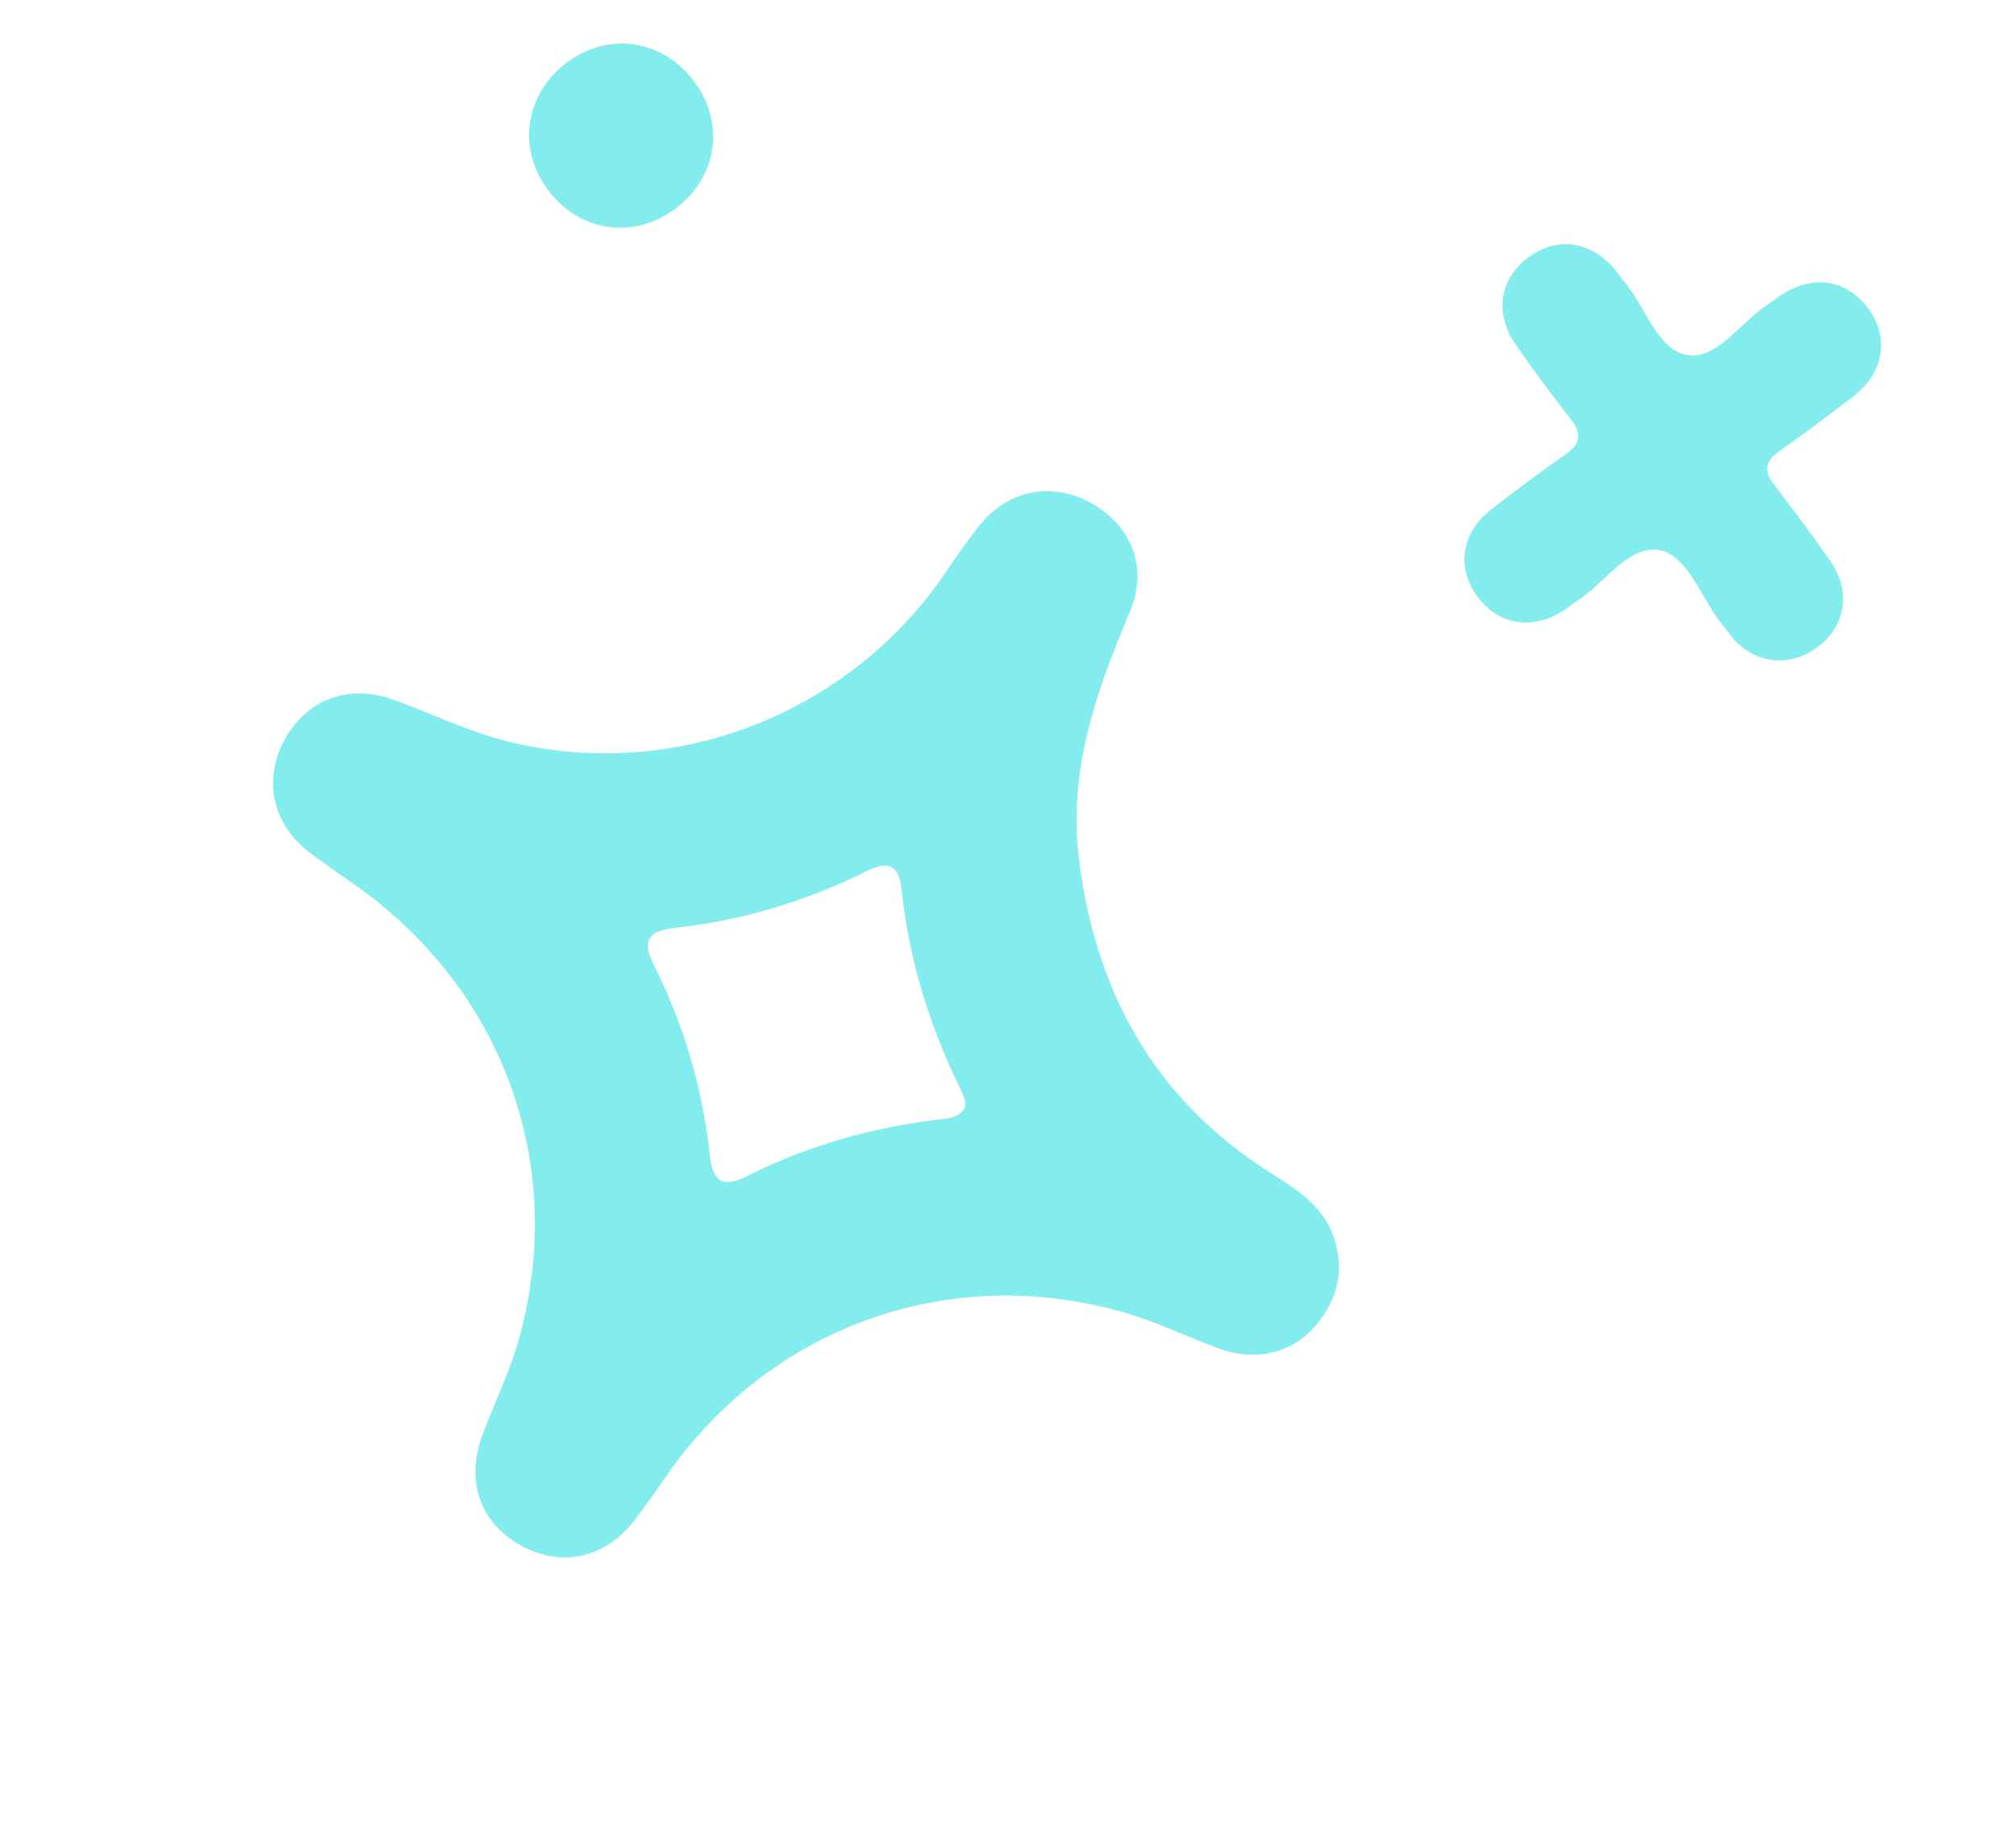
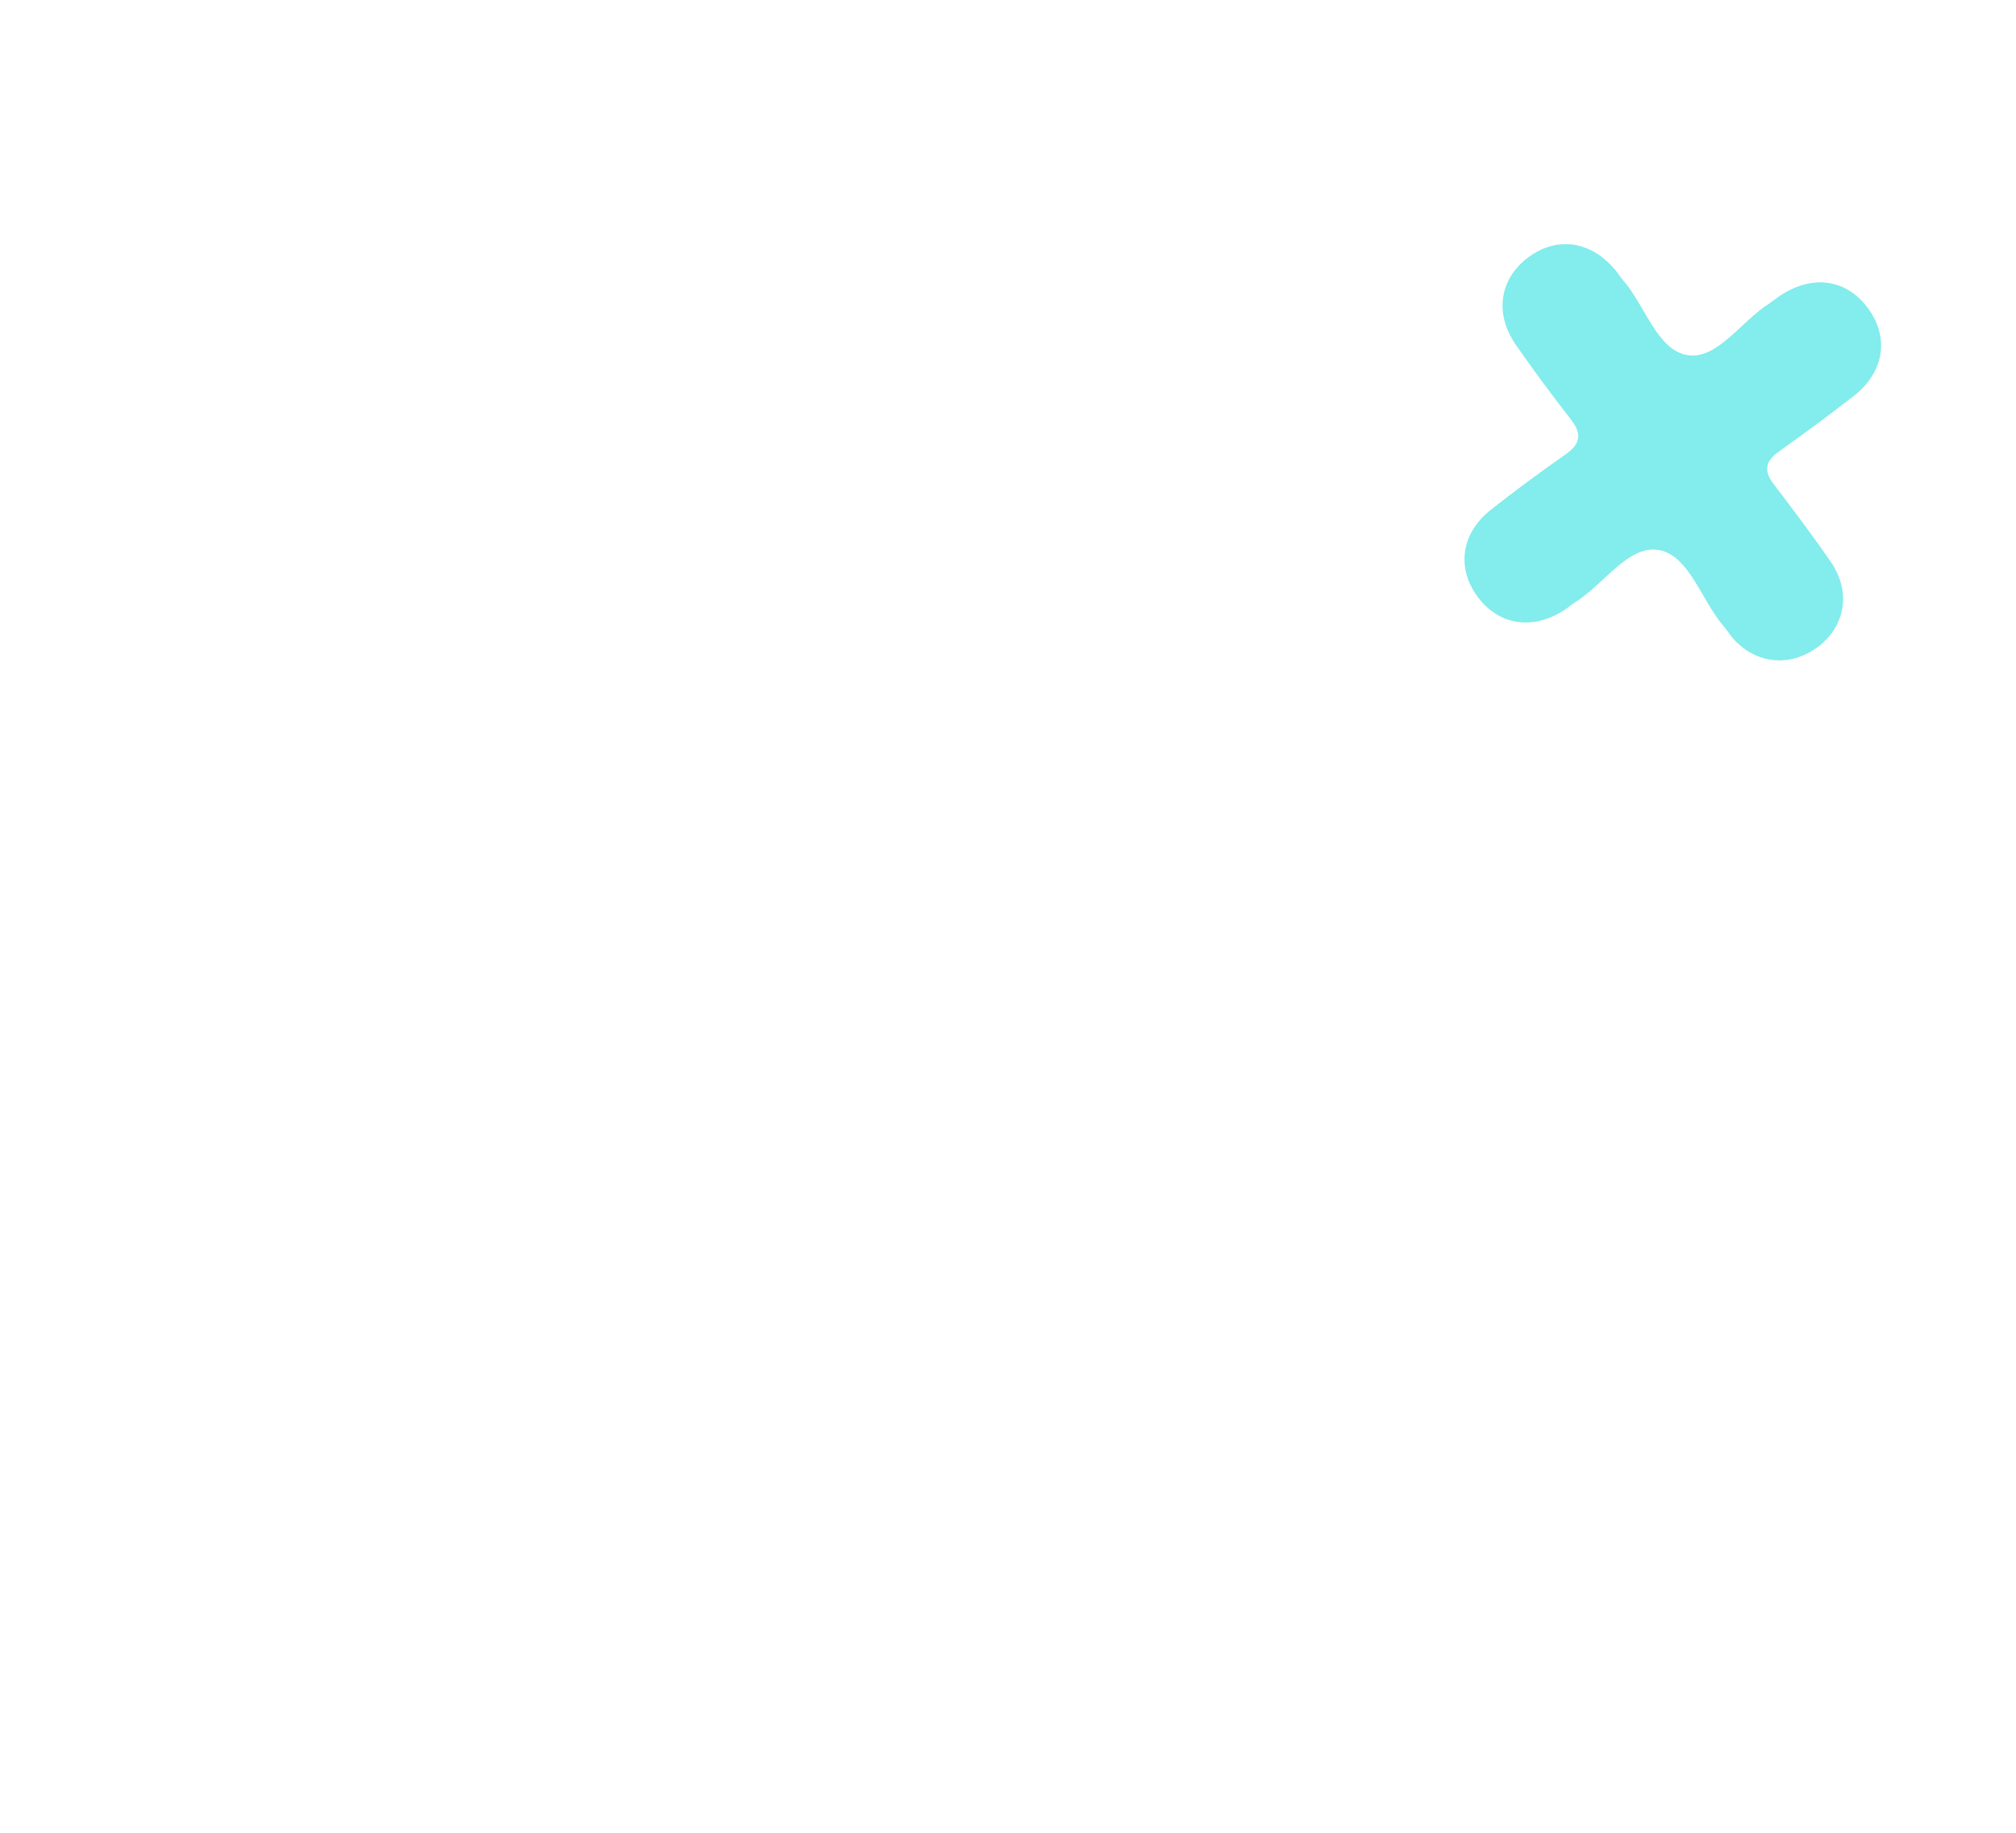
<svg xmlns="http://www.w3.org/2000/svg" width="143" height="130" viewBox="0 0 143 130" fill="none">
  <g id="Group 67">
-     <path id="Vector" d="M94.08 92.951C92.487 95.746 89.485 96.787 86.364 95.617C84.038 94.744 81.768 93.642 79.375 92.992C66.963 89.581 54.34 94.299 47.111 104.914C46.437 105.899 45.741 106.873 45.014 107.83C42.958 110.495 39.899 111.191 37.048 109.676C34.081 108.098 32.997 105.1 34.223 101.776C35.05 99.534 36.137 97.366 36.783 95.08C40.279 82.688 35.704 70.129 25.106 62.718C24.048 61.977 22.974 61.24 21.939 60.456C19.325 58.456 18.638 55.306 20.185 52.472C21.737 49.628 24.694 48.493 27.844 49.611C30.569 50.579 33.191 51.887 35.969 52.583C47.866 55.535 60.303 50.633 67.138 40.514C67.864 39.434 68.605 38.375 69.41 37.352C71.458 34.751 74.58 34.117 77.412 35.69C80.234 37.258 81.464 40.266 80.155 43.366C77.766 49.021 75.73 54.705 76.54 61.012C77.701 70.081 81.603 77.487 89.348 82.685C91.377 84.052 93.742 85.179 94.615 87.788C95.216 89.593 95.079 91.322 94.085 92.967L94.08 92.951ZM68.403 78.651C68.598 78.169 68.306 77.627 68.051 77.091C65.891 72.659 64.473 68.016 63.952 63.11C63.737 61.148 62.858 61.105 61.344 61.851C57.112 63.944 52.633 65.287 47.948 65.805C46.088 66.007 45.449 66.602 46.386 68.467C48.511 72.689 49.827 77.167 50.34 81.863C50.547 83.739 51.142 84.351 53.008 83.414C57.323 81.244 61.907 79.959 66.701 79.39C67.284 79.325 67.912 79.326 68.409 78.64L68.403 78.651Z" fill="#83ECEC" />
    <path id="Vector_2" d="M128.95 45.877C127.045 47.328 124.612 47.127 122.999 45.363C122.716 45.052 122.491 44.676 122.214 44.359C120.667 42.525 119.792 39.386 117.666 39.013C115.504 38.633 113.773 41.454 111.739 42.714C111.496 42.861 111.278 43.055 111.046 43.215C108.796 44.73 106.353 44.388 104.824 42.349C103.298 40.298 103.633 37.818 105.759 36.15C107.492 34.784 109.27 33.48 111.067 32.215C112.119 31.48 112.22 30.768 111.43 29.757C110.077 28.013 108.764 26.251 107.507 24.437C105.976 22.208 106.376 19.743 108.443 18.226C110.497 16.718 112.933 17.108 114.638 19.228C114.813 19.45 114.972 19.694 115.154 19.911C116.725 21.706 117.541 24.866 119.741 25.196C121.817 25.502 123.515 22.779 125.486 21.534C125.723 21.381 125.946 21.194 126.178 21.033C128.528 19.423 130.995 19.769 132.543 21.921C134.026 23.983 133.636 26.419 131.471 28.105C129.728 29.458 127.961 30.764 126.162 32.041C125.203 32.728 125.096 33.403 125.811 34.341C127.191 36.15 128.564 37.964 129.854 39.839C131.315 41.959 130.914 44.393 128.955 45.884L128.95 45.877Z" fill="#83ECEC" />
-     <path id="Vector_3" d="M38.714 13.254C36.612 10.201 37.376 6.352 40.493 4.234C43.55 2.161 47.401 2.972 49.487 6.131C51.457 9.111 50.721 12.83 47.742 14.923C44.702 17.061 40.846 16.348 38.714 13.254Z" fill="#83ECEC" />
  </g>
</svg>